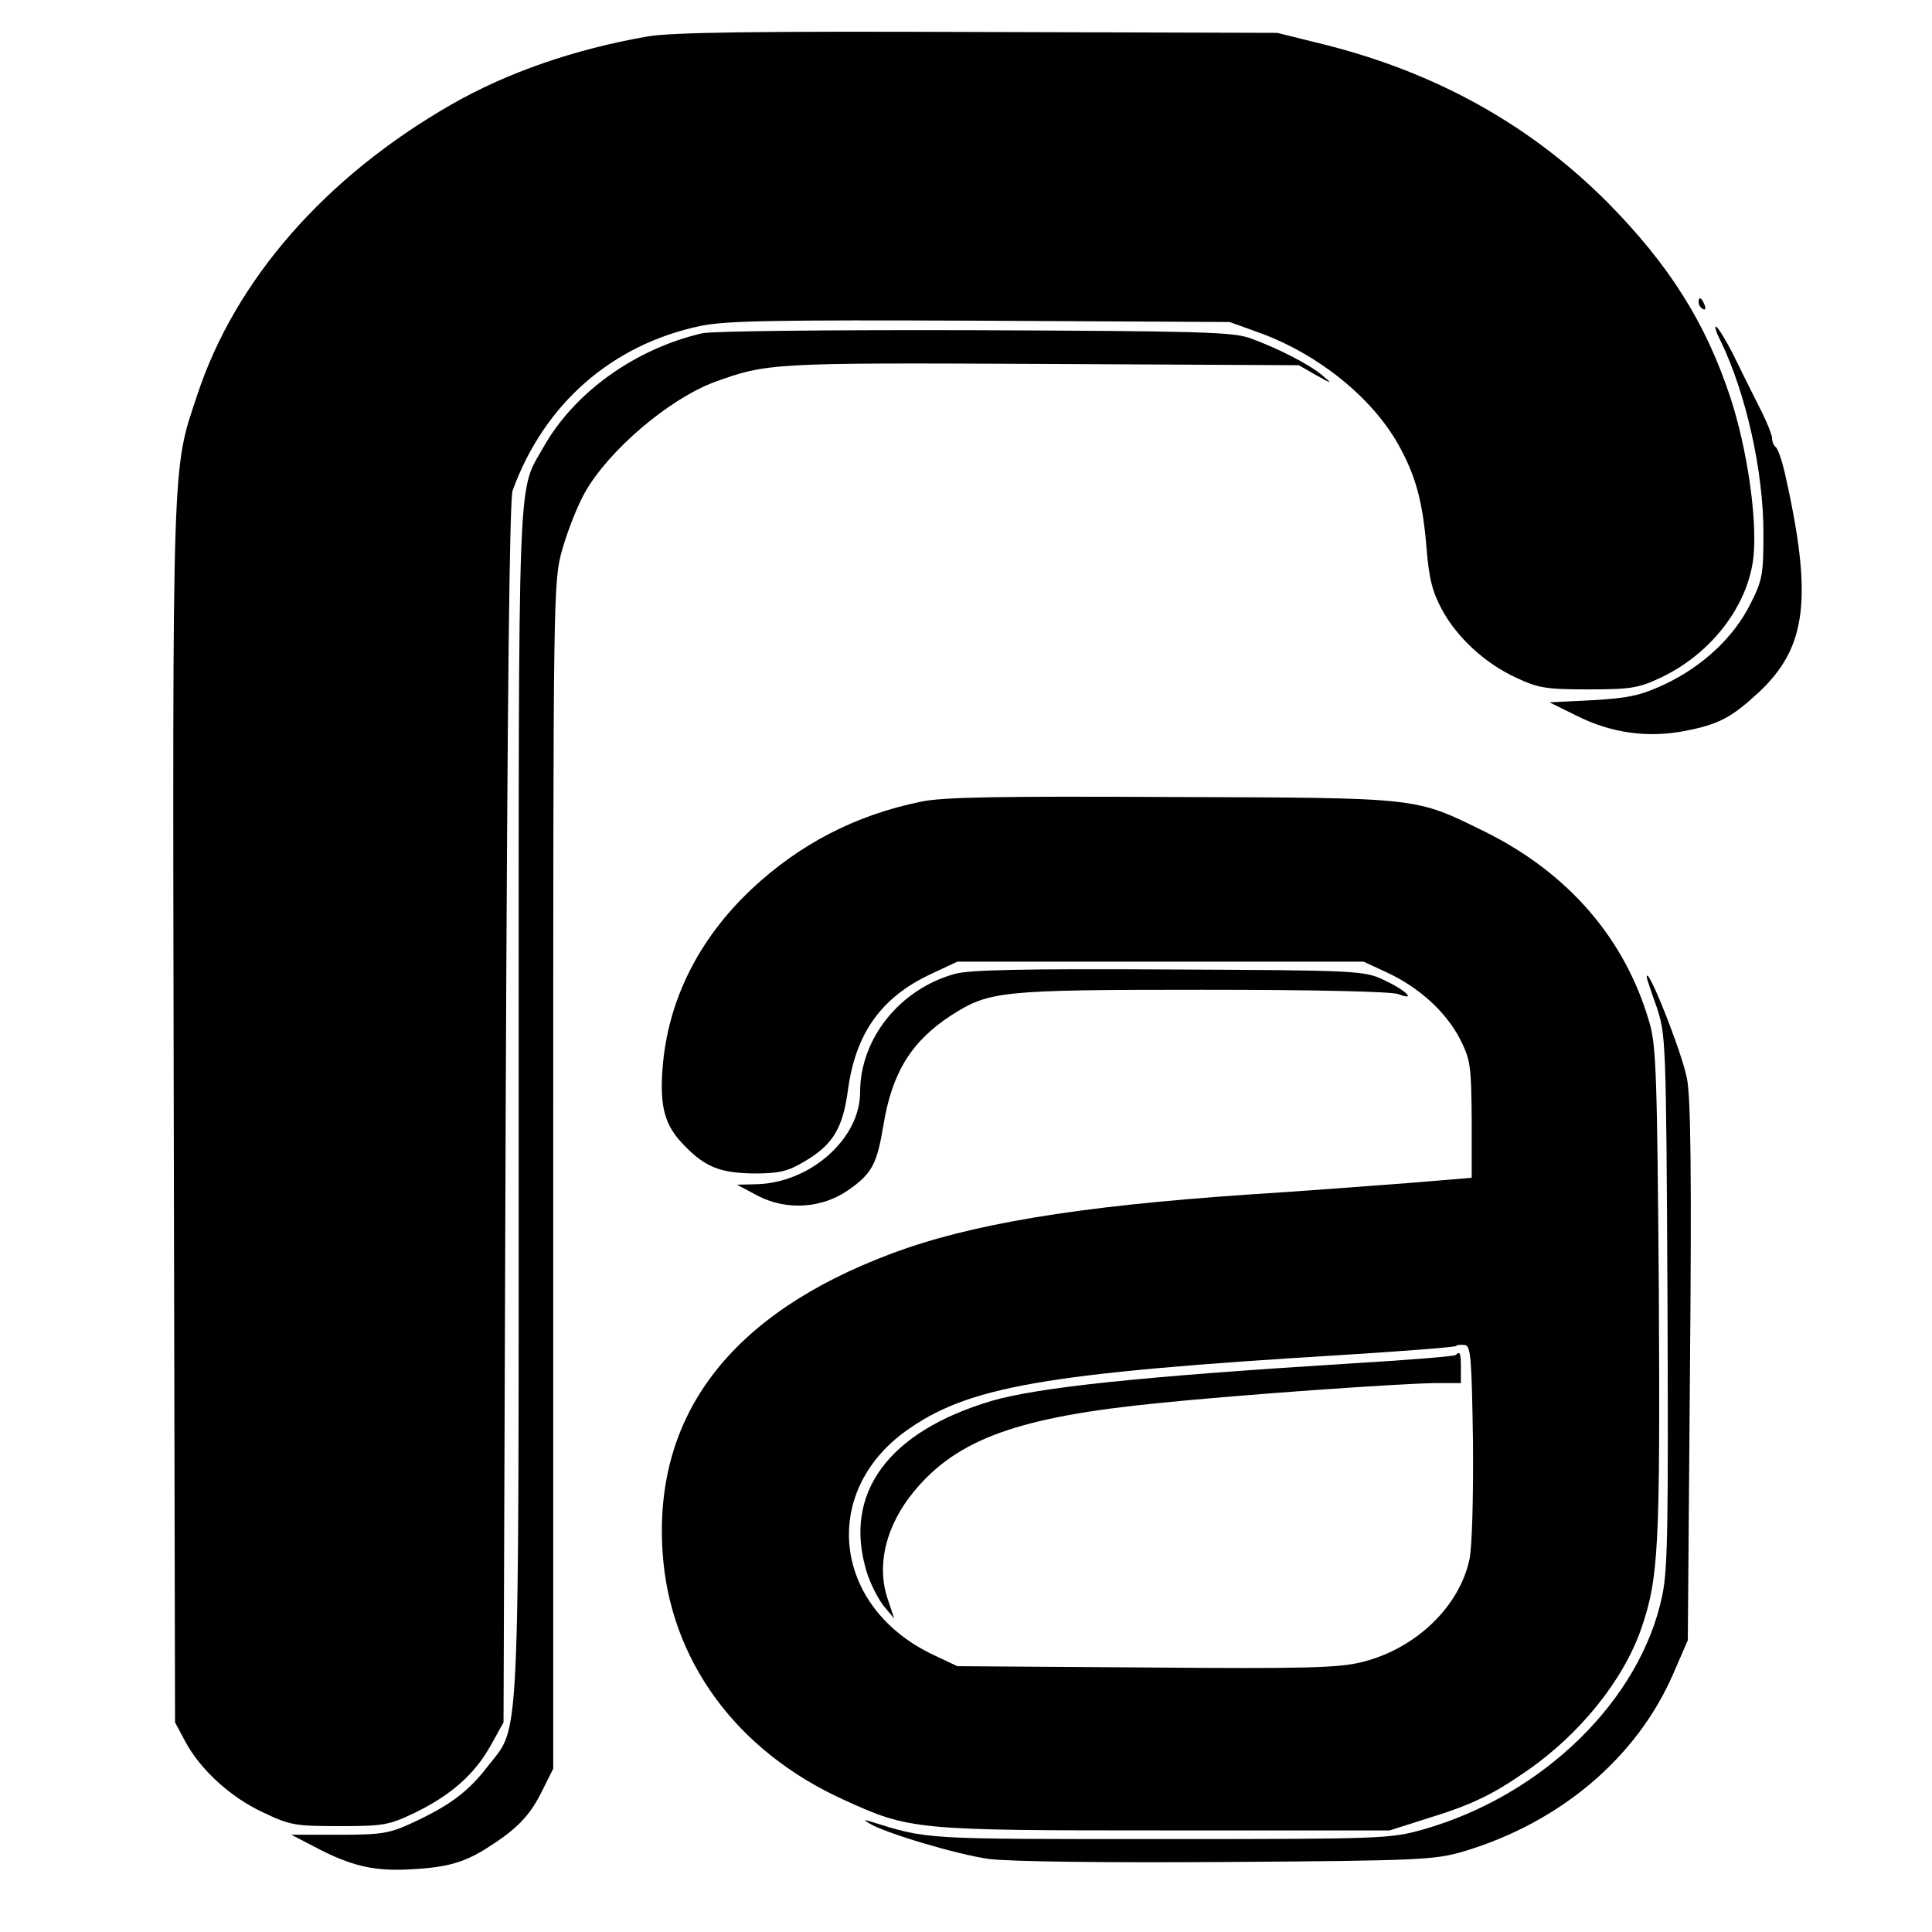
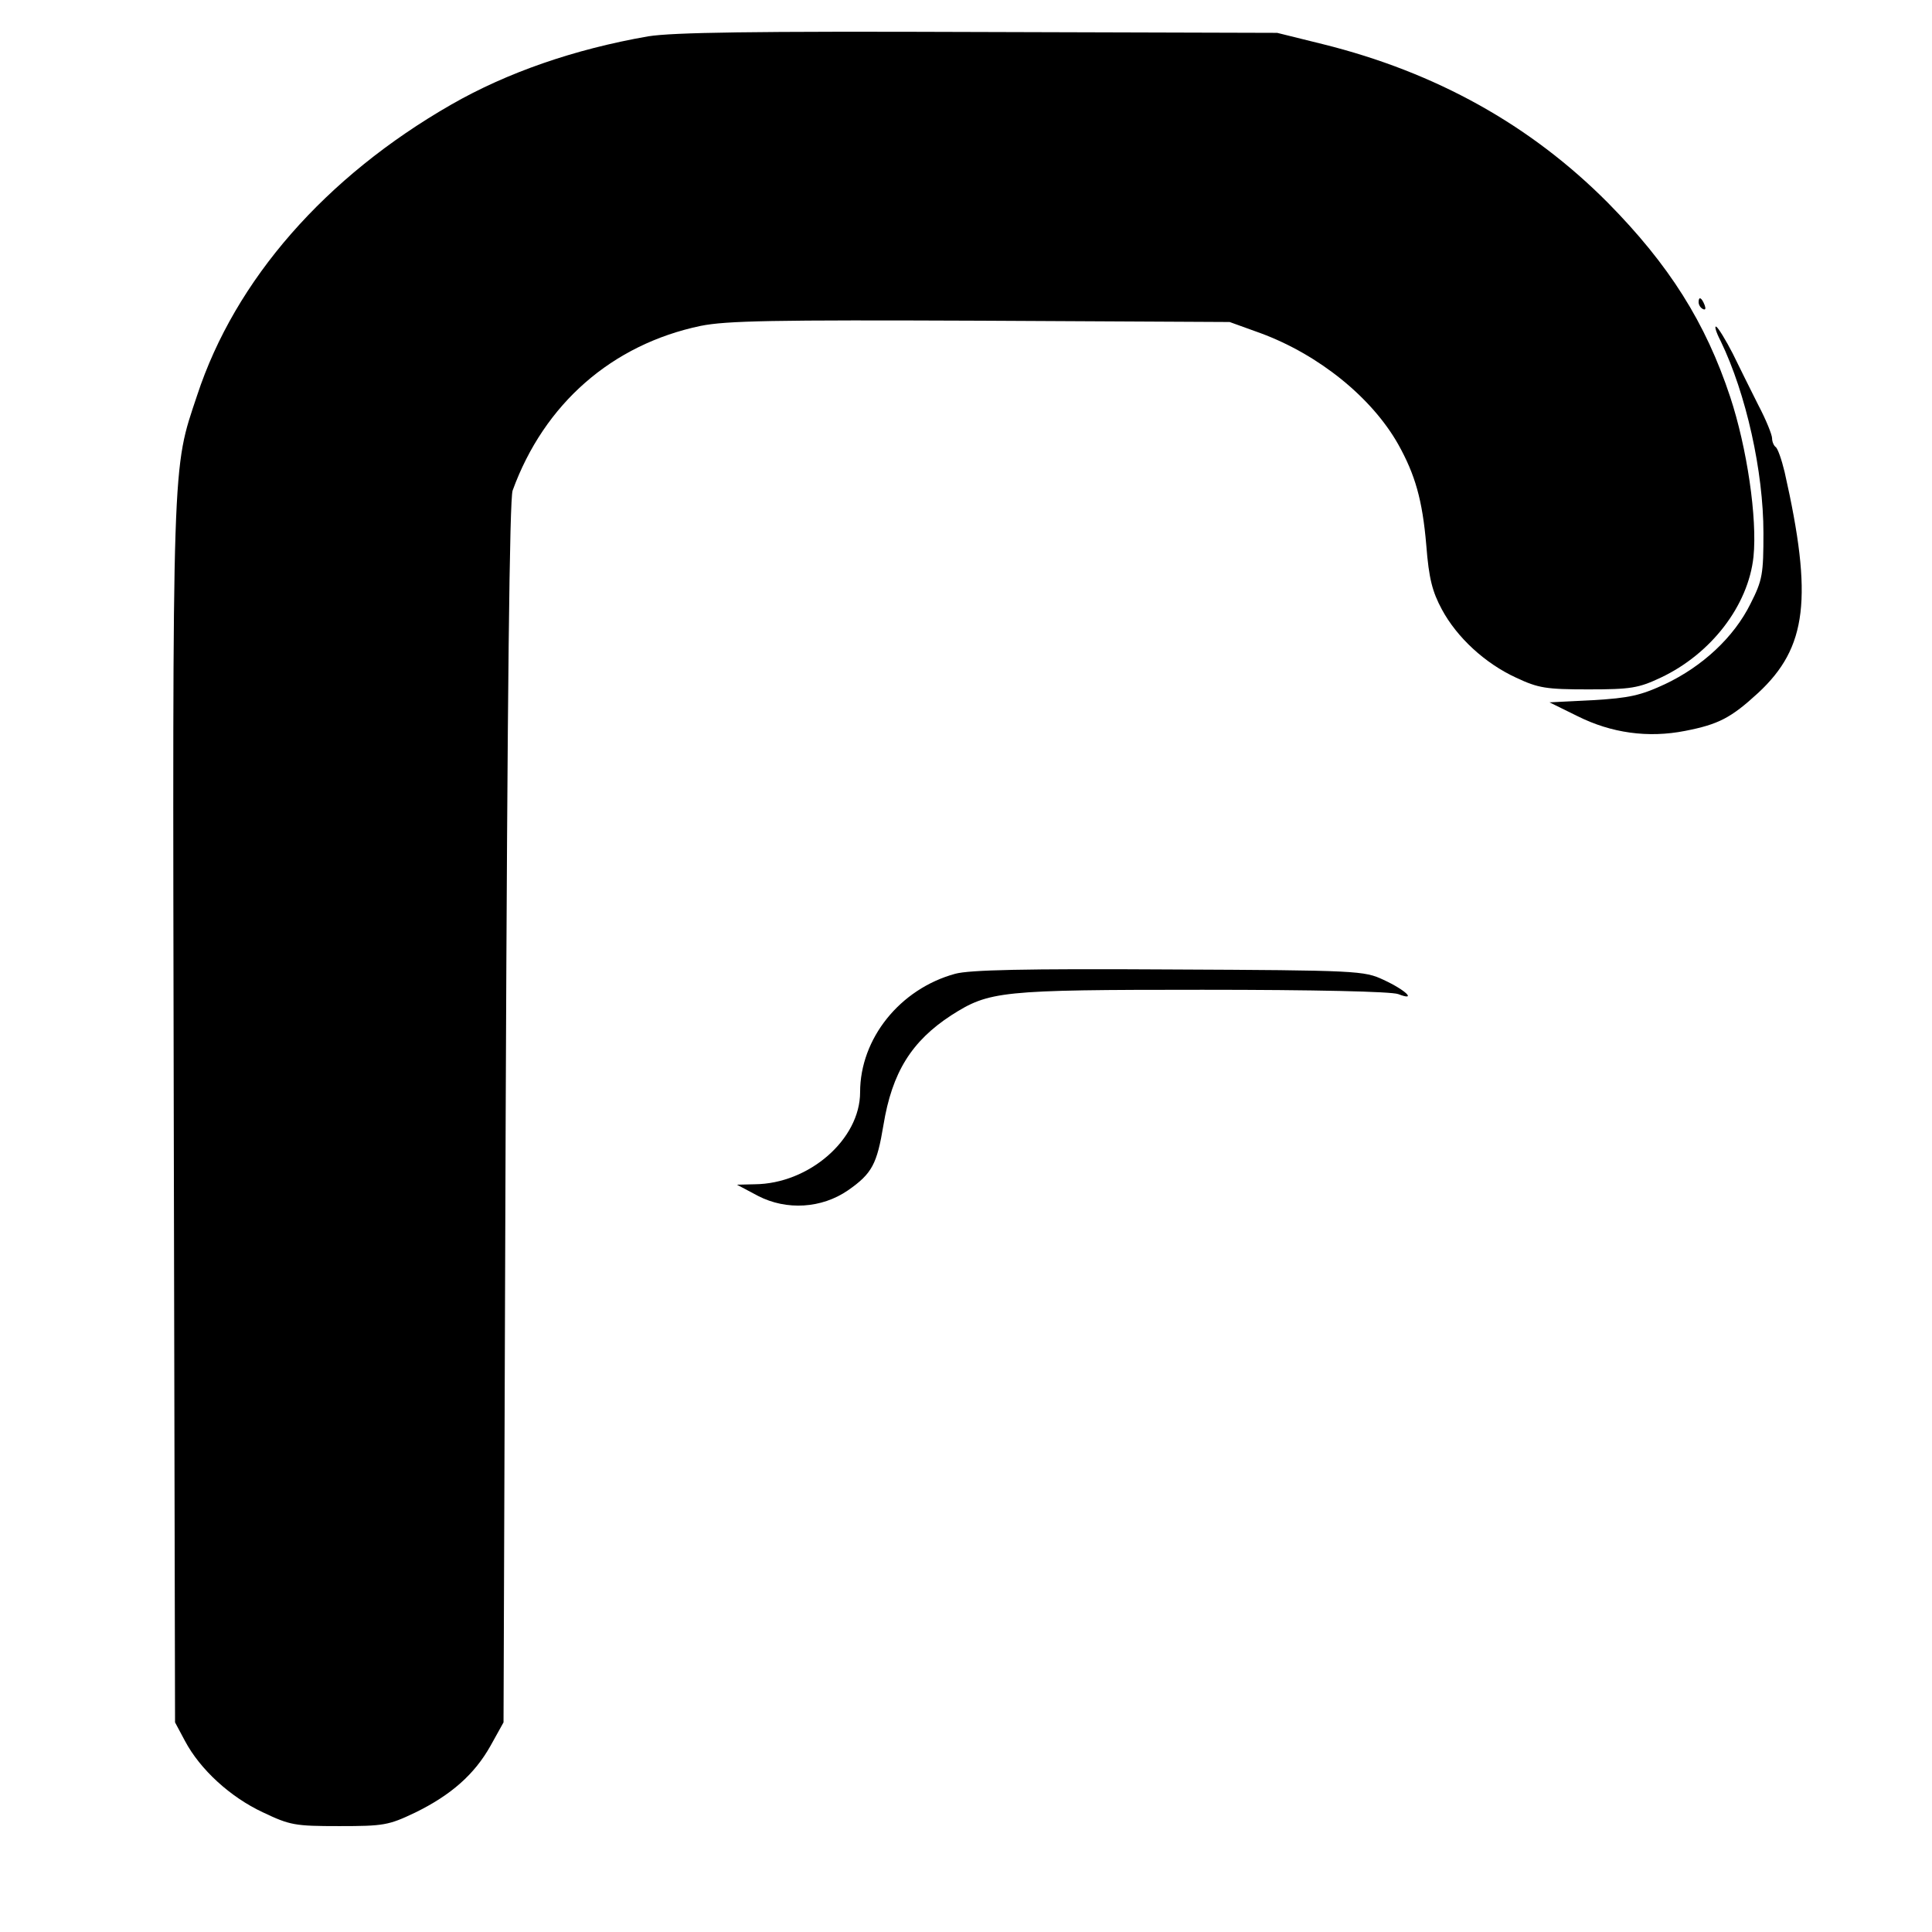
<svg xmlns="http://www.w3.org/2000/svg" version="1.0" width="447pt" height="447pt" viewBox="0 0 447 447" preserveAspectRatio="xMidYMid meet">
  <g transform="translate(0,447) scale(0.1,-0.1)" fill="#000000" stroke="none">
    <path d="M1500 4386 c-172 -30 -327 -84 -456 -158 -291 -167 -500 -405 -588 -673 -58 -174 -57 -125 -54 -1660 l3 -1410 23 -43 c35 -66 105 -130 180 -165 63 -30 74 -32 177 -32 103 0 114 2 175 31 84 41 138 89 175 155 l30 54 5 1410 c4 986 9 1419 16 1440 73 201 230 338 435 381 60 12 165 14 648 12 l576 -3 72 -26 c135 -50 257 -149 318 -257 39 -70 56 -128 65 -234 6 -77 14 -107 36 -148 35 -65 100 -125 172 -158 51 -24 69 -27 167 -27 98 0 116 3 167 27 117 55 203 167 215 280 9 89 -15 252 -54 370 -57 172 -141 305 -283 449 -179 180 -398 302 -660 367 l-105 26 -690 2 c-528 2 -708 -1 -765 -10z" />
    <path d="M3930 3771 c0 -6 4 -13 10 -16 6 -3 7 1 4 9 -7 18 -14 21 -14 7z" />
    <path d="M3981 3681 c59 -122 99 -302 99 -444 0 -95 -2 -109 -30 -164 -38 -77 -111 -145 -198 -186 -56 -26 -82 -32 -167 -37 l-100 -5 65 -32 c78 -39 163 -51 249 -34 77 15 106 30 169 88 113 105 127 219 61 511 -7 29 -16 55 -21 58 -4 3 -8 12 -8 20 0 8 -14 43 -32 77 -17 34 -44 88 -59 119 -16 31 -33 59 -38 62 -5 3 -1 -12 10 -33z" />
-     <path d="M1625 3699 c-156 -36 -298 -138 -369 -266 -59 -104 -56 -25 -56 -1513 0 -1529 4 -1439 -71 -1536 -45 -59 -88 -91 -174 -131 -54 -25 -71 -28 -170 -28 l-111 0 54 -28 c83 -44 137 -57 221 -52 85 4 128 16 185 54 64 41 93 72 120 127 l26 52 0 1373 c0 1364 0 1373 21 1448 12 42 35 101 52 131 55 98 195 217 300 256 122 44 131 45 757 42 l595 -3 40 -23 c38 -21 39 -21 15 -1 -30 26 -107 65 -169 87 -40 14 -123 16 -636 18 -333 1 -607 -2 -630 -7z" />
-     <path d="M2130 2615 c-151 -31 -280 -98 -391 -202 -123 -116 -194 -258 -206 -414 -7 -90 5 -133 49 -178 50 -52 85 -65 163 -66 58 0 78 5 115 27 67 39 90 77 102 167 18 131 77 214 193 268 l60 28 470 0 470 0 56 -26 c74 -35 134 -90 167 -153 24 -48 26 -60 27 -186 l0 -135 -145 -12 c-80 -6 -248 -19 -375 -27 -394 -27 -641 -68 -824 -137 -370 -139 -549 -372 -528 -690 16 -249 170 -460 419 -573 153 -70 164 -71 743 -71 l520 0 88 28 c101 31 149 54 227 108 124 85 225 210 267 330 41 118 44 191 41 784 -4 496 -6 567 -22 620 -56 193 -187 345 -381 441 -163 80 -145 78 -725 80 -397 2 -530 0 -580 -11z m1278 -1480 c1 -131 -2 -241 -8 -272 -23 -110 -124 -207 -247 -238 -54 -14 -128 -16 -500 -13 l-438 3 -55 26 c-232 109 -264 375 -63 519 143 102 318 133 1008 175 143 9 262 18 264 21 3 3 12 3 21 2 13 -3 15 -34 18 -223z" />
-     <path d="M3368 1335 c-2 -3 -114 -12 -249 -20 -482 -30 -717 -55 -824 -86 -240 -71 -345 -214 -290 -395 8 -27 26 -62 39 -79 l25 -30 -15 45 c-27 79 -4 172 62 251 100 120 241 171 567 203 185 19 567 46 642 46 l55 0 0 35 c0 35 -2 40 -12 30z" />
    <path d="M2210 2217 c-128 -35 -220 -150 -220 -274 0 -109 -118 -212 -244 -213 l-41 -1 49 -26 c66 -34 147 -29 208 13 56 39 67 61 82 151 20 122 65 194 157 254 88 56 112 59 581 59 260 0 437 -4 453 -10 44 -17 18 9 -34 33 -45 21 -58 22 -496 24 -335 2 -462 -1 -495 -10z" />
-     <path d="M3810 2209 c0 -2 10 -33 23 -69 21 -64 22 -74 25 -676 2 -517 1 -623 -12 -685 -50 -242 -276 -463 -554 -542 -75 -21 -92 -22 -607 -22 -553 0 -538 -1 -672 41 -15 4 -15 4 -3 -4 34 -22 205 -73 278 -83 47 -6 261 -9 552 -7 445 3 479 5 545 24 225 67 403 218 487 413 l33 76 5 620 c4 455 2 636 -7 680 -12 62 -94 268 -93 234z" />
  </g>
</svg>